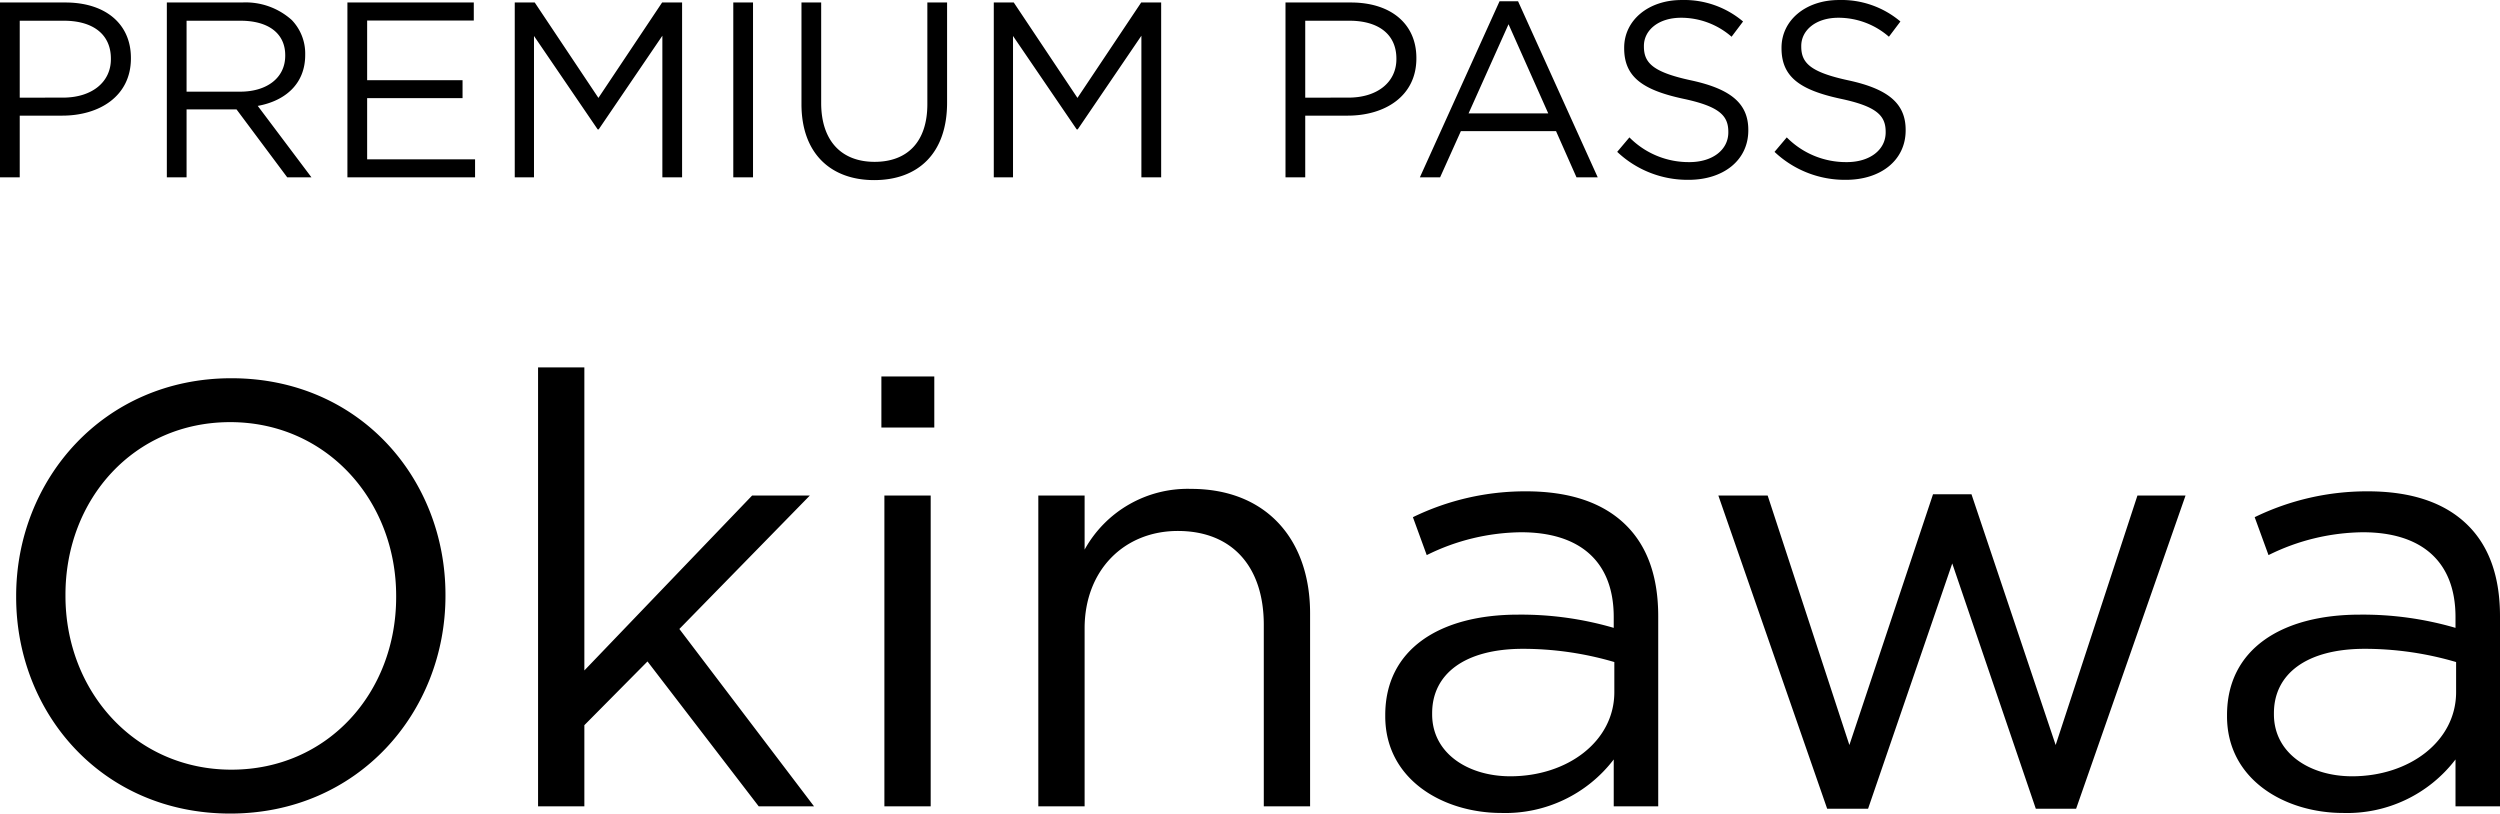
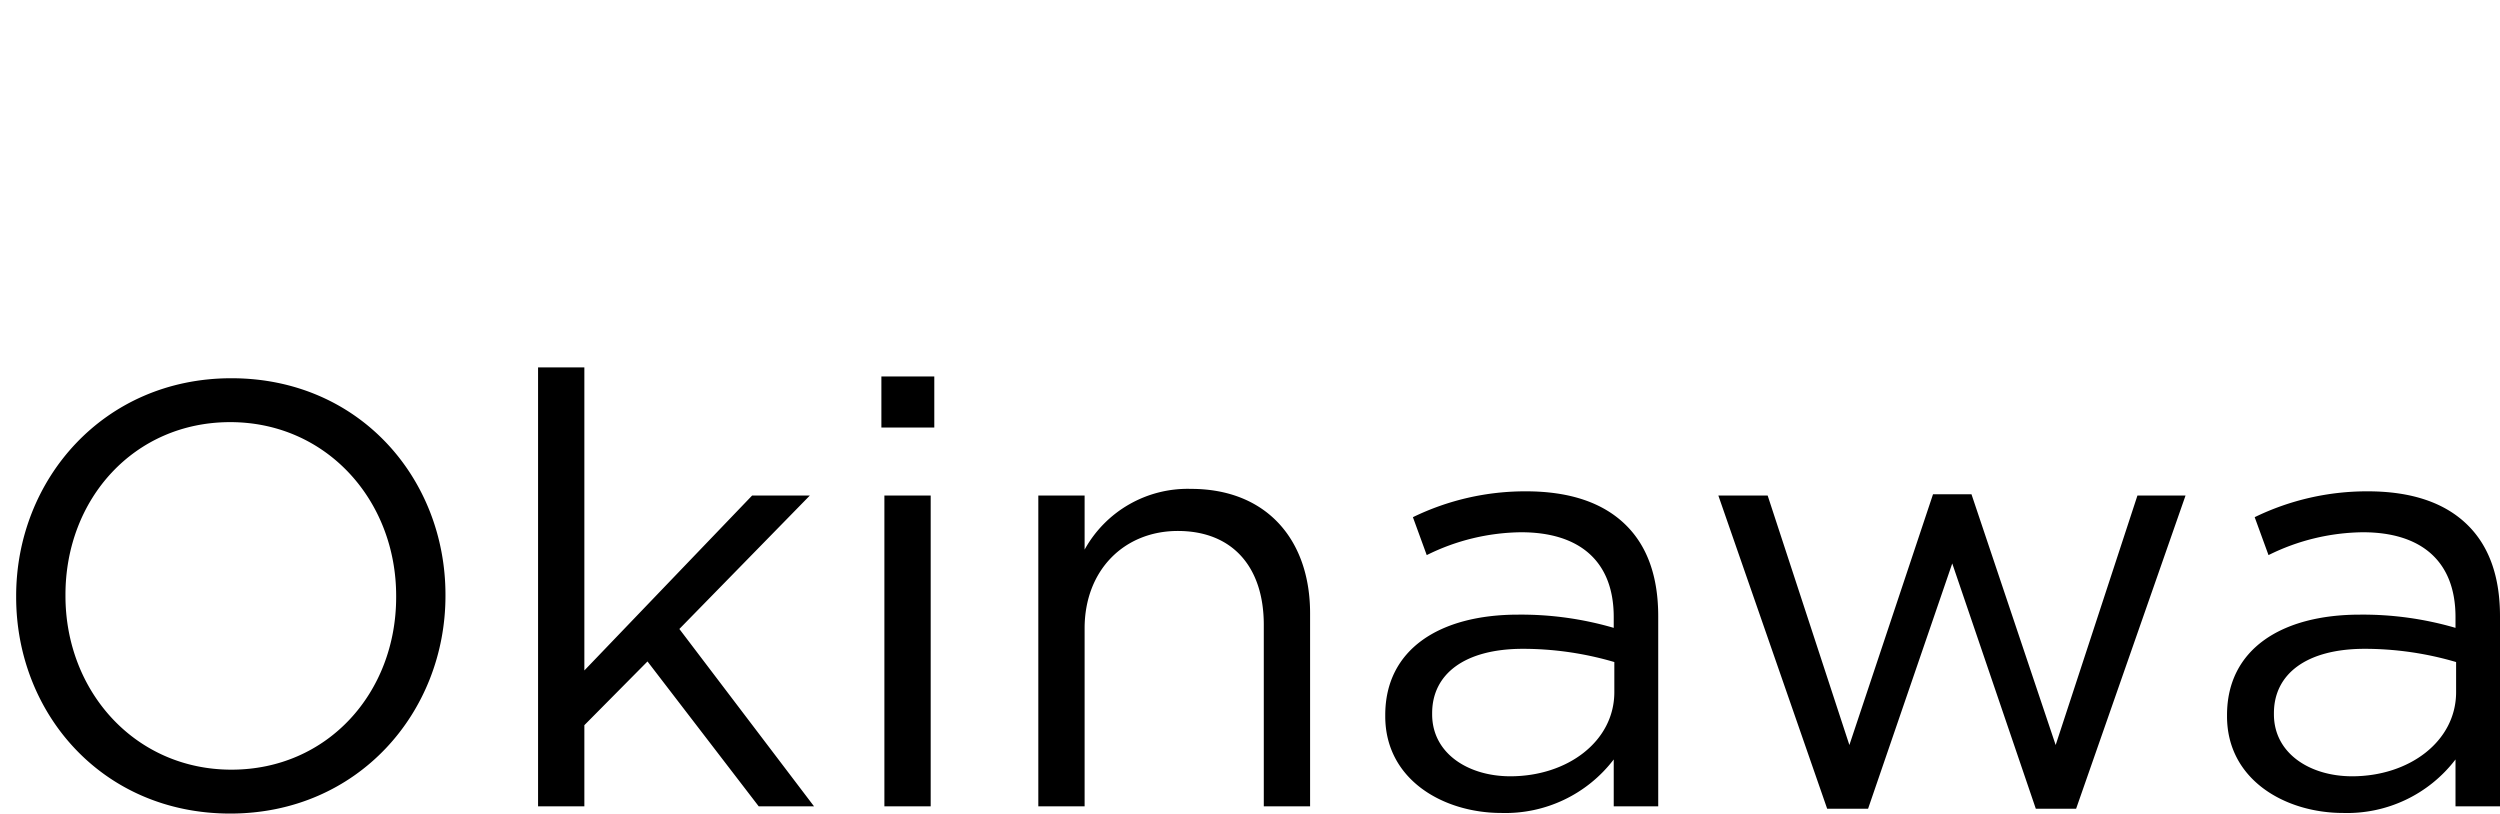
<svg xmlns="http://www.w3.org/2000/svg" width="270.262" height="87.95" viewBox="0 0 270.262 87.95">
  <g id="グループ_29" data-name="グループ 29" transform="translate(-154.673 -218.83)">
-     <path id="パス_9" data-name="パス 9" d="M2.673,0H4.806V-6.669H9.4c4.023,0,7.425-2.106,7.425-6.183v-.054c0-3.726-2.808-5.994-7.074-5.994H2.673ZM4.806-8.613v-8.316H9.585c3.051,0,5.076,1.4,5.076,4.1v.054c0,2.484-2.052,4.158-5.184,4.158ZM20.709,0h2.133V-7.344h5.4L33.723,0h2.619L30.537-7.722c2.97-.54,5.13-2.376,5.13-5.508v-.054a5.22,5.22,0,0,0-1.458-3.726,7.452,7.452,0,0,0-5.373-1.89H20.709Zm2.133-9.261v-7.668h5.832c3.051,0,4.833,1.4,4.833,3.726v.054c0,2.43-2.025,3.888-4.86,3.888ZM40.23,0h13.8V-1.944H42.363V-8.559H52.677V-10.5H42.363v-6.453H53.892V-18.9H40.23ZM58.32,0H60.4V-15.282l6.885,10.1h.108l6.885-10.125V0H76.41V-18.9H74.25L67.365-8.586,60.48-18.9H58.32ZM81.945,0h2.133V-18.9H81.945ZM97.173.3c4.725,0,7.884-2.862,7.884-8.37V-18.9h-2.133V-7.911c0,4.131-2.214,6.237-5.7,6.237-3.618,0-5.778-2.3-5.778-6.372V-18.9H89.316V-7.911C89.316-2.565,92.5.3,97.173.3ZM110.106,0h2.079V-15.282l6.885,10.1h.108l6.885-10.125V0H128.2V-18.9h-2.16L119.151-8.586,112.266-18.9h-2.16Zm31.536,0h2.133V-6.669h4.59c4.023,0,7.425-2.106,7.425-6.183v-.054c0-3.726-2.808-5.994-7.074-5.994h-7.074Zm2.133-8.613v-8.316h4.779c3.051,0,5.076,1.4,5.076,4.1v.054c0,2.484-2.052,4.158-5.184,4.158ZM156.168,0h2.187L160.6-4.995h10.287L173.1,0h2.295l-8.613-19.035h-2Zm5.265-6.912,4.32-9.639,4.293,9.639ZM185.22.27c3.753,0,6.453-2.106,6.453-5.346V-5.13c0-2.889-1.944-4.428-6.156-5.346-4.158-.891-5.13-1.89-5.13-3.672V-14.2c0-1.7,1.566-3.051,4.023-3.051a8.3,8.3,0,0,1,5.454,2.052l1.242-1.647a9.861,9.861,0,0,0-6.642-2.322c-3.591,0-6.21,2.187-6.21,5.157v.054c0,3.105,2,4.509,6.345,5.454,3.969.837,4.914,1.836,4.914,3.591v.054c0,1.863-1.674,3.213-4.212,3.213a9,9,0,0,1-6.48-2.673L177.5-2.754A11.059,11.059,0,0,0,185.22.27Zm17.01,0c3.753,0,6.453-2.106,6.453-5.346V-5.13c0-2.889-1.944-4.428-6.156-5.346-4.158-.891-5.13-1.89-5.13-3.672V-14.2c0-1.7,1.566-3.051,4.023-3.051a8.3,8.3,0,0,1,5.454,2.052l1.242-1.647a9.861,9.861,0,0,0-6.642-2.322c-3.591,0-6.21,2.187-6.21,5.157v.054c0,3.105,2,4.509,6.345,5.454,3.969.837,4.914,1.836,4.914,3.591v.054c0,1.863-1.674,3.213-4.212,3.213a9,9,0,0,1-6.48-2.673l-1.323,1.566A11.059,11.059,0,0,0,202.23.27Z" transform="translate(152 238)" />
    <path id="パス_10" data-name="パス 10" d="M27.56.78C41.405.78,50.83-10.2,50.83-22.75v-.13c0-12.545-9.3-23.4-23.14-23.4S4.42-35.295,4.42-22.75v.13C4.42-10.075,13.715.78,27.56.78Zm.13-4.745c-10.4,0-17.94-8.45-17.94-18.785v-.13c0-10.335,7.41-18.655,17.81-18.655S45.5-33.085,45.5-22.75v.13C45.5-12.285,38.09-3.965,27.69-3.965ZM60.84,0h5.005V-8.775l6.825-6.89L84.695,0h5.98L76.115-19.175,90.22-33.6H83.98L65.845-14.69V-47.45H60.84ZM97.955-40.95h5.72v-5.525h-5.72ZM98.28,0h5.005V-33.6H98.28Zm16.64,0h5.005V-19.24c0-6.305,4.29-10.53,10.075-10.53,5.915,0,9.295,3.9,9.295,10.14V0H144.3V-20.865c0-8-4.745-13.455-12.87-13.455a12.726,12.726,0,0,0-11.505,6.565V-33.6H114.92Zm50.05.715A14.727,14.727,0,0,0,177.125-5.07V0h4.81V-20.54c0-4.29-1.17-7.54-3.445-9.815-2.47-2.47-6.11-3.7-10.855-3.7a27.75,27.75,0,0,0-12.22,2.795l1.495,4.1a23.4,23.4,0,0,1,10.205-2.47c6.305,0,10.01,3.12,10.01,9.165v1.17a35.682,35.682,0,0,0-10.335-1.43c-8.515,0-14.365,3.77-14.365,10.855v.13C152.425-2.86,158.73.715,164.97.715Zm.975-3.965c-4.55,0-8.45-2.47-8.45-6.695v-.13c0-4.225,3.51-6.955,9.815-6.955a35.054,35.054,0,0,1,9.88,1.43v3.25C177.19-7.02,172.12-3.25,165.945-3.25ZM200.2.26h4.42l9.1-26.52L222.755.26h4.355L238.94-33.6h-5.2L224.9-6.63l-9.1-27.105h-4.16L202.6-6.63,193.765-33.6h-5.33Zm55.77.455A14.727,14.727,0,0,0,268.125-5.07V0h4.81V-20.54c0-4.29-1.17-7.54-3.445-9.815-2.47-2.47-6.11-3.7-10.855-3.7a27.75,27.75,0,0,0-12.22,2.795l1.495,4.1a23.4,23.4,0,0,1,10.205-2.47c6.3,0,10.01,3.12,10.01,9.165v1.17a35.682,35.682,0,0,0-10.335-1.43c-8.515,0-14.365,3.77-14.365,10.855v.13C243.425-2.86,249.73.715,255.97.715Zm.975-3.965c-4.55,0-8.45-2.47-8.45-6.695v-.13c0-4.225,3.51-6.955,9.815-6.955a35.054,35.054,0,0,1,9.88,1.43v3.25C268.19-7.02,263.12-3.25,256.945-3.25Z" transform="translate(152 306)" />
  </g>
</svg>